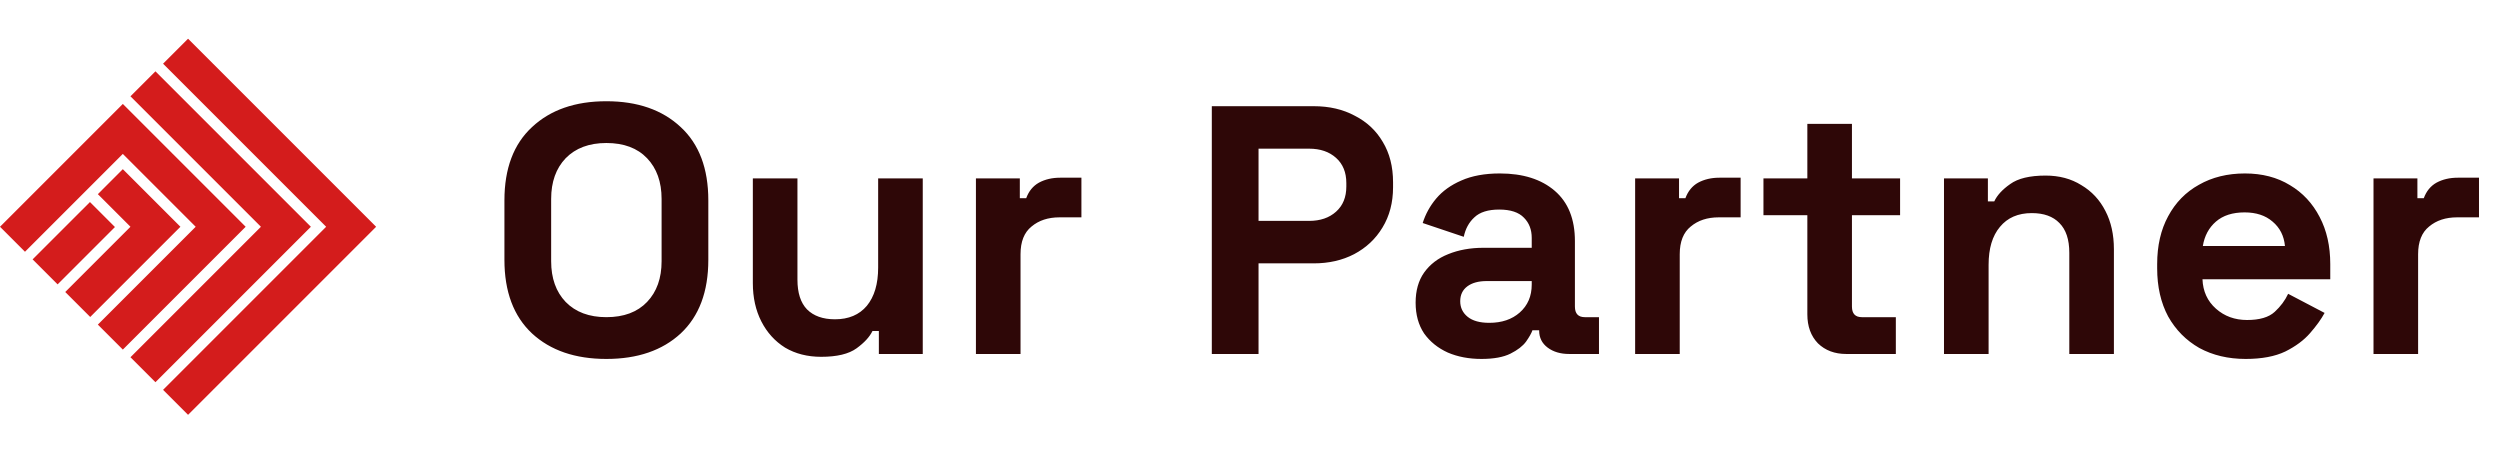
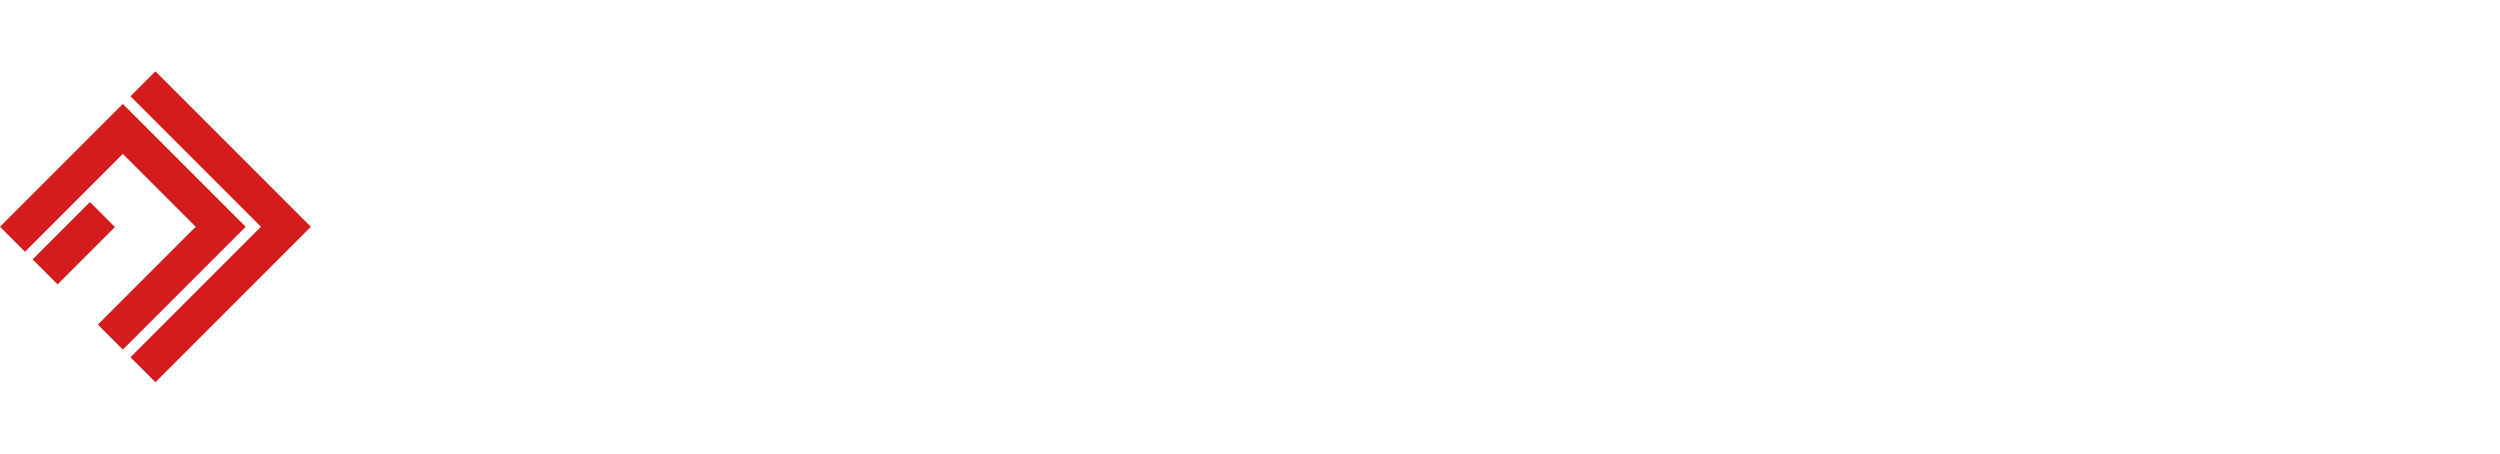
<svg xmlns="http://www.w3.org/2000/svg" width="226" height="41" viewBox="0 0 226 41" fill="none">
-   <path d="M14.742 5.758L17 3.5L34 20.5L17 37.5L14.742 35.242L29.483 20.5L14.742 5.758Z" fill="#D41C1C" />
  <path d="M11.793 8.707L14.052 6.448L28.103 20.5L14.052 34.552L11.793 32.293L23.586 20.5L11.793 8.707Z" fill="#D41C1C" />
  <path d="M0 20.5L11.103 9.397L22.207 20.5L11.103 31.603L8.845 29.345L17.69 20.5L11.103 13.914L2.258 22.759L0 20.5Z" fill="#D41C1C" />
-   <path d="M11.103 15.293L8.845 17.552L11.793 20.5L5.897 26.397L8.155 28.655L16.31 20.5L11.103 15.293Z" fill="#D41C1C" />
  <path d="M5.207 25.707L2.948 23.448L8.132 18.265L10.39 20.524L5.207 25.707Z" fill="#D41C1C" />
-   <path d="M54.816 32.448C52 32.448 49.76 31.68 48.096 30.144C46.432 28.587 45.6 26.368 45.6 23.488V18.112C45.6 15.232 46.432 13.024 48.096 11.488C49.76 9.931 52 9.152 54.816 9.152C57.632 9.152 59.872 9.931 61.536 11.488C63.2 13.024 64.032 15.232 64.032 18.112V23.488C64.032 26.368 63.2 28.587 61.536 30.144C59.872 31.68 57.632 32.448 54.816 32.448ZM54.816 28.672C56.395 28.672 57.621 28.213 58.496 27.296C59.371 26.379 59.808 25.152 59.808 23.616V17.984C59.808 16.448 59.371 15.221 58.496 14.304C57.621 13.387 56.395 12.928 54.816 12.928C53.259 12.928 52.032 13.387 51.136 14.304C50.261 15.221 49.824 16.448 49.824 17.984V23.616C49.824 25.152 50.261 26.379 51.136 27.296C52.032 28.213 53.259 28.672 54.816 28.672ZM74.233 32.256C72.996 32.256 71.908 31.979 70.969 31.424C70.052 30.848 69.337 30.059 68.825 29.056C68.313 28.053 68.057 26.901 68.057 25.6V16.128H72.089V25.28C72.089 26.475 72.377 27.371 72.953 27.968C73.55 28.565 74.393 28.864 75.481 28.864C76.718 28.864 77.678 28.459 78.361 27.648C79.044 26.816 79.385 25.664 79.385 24.192V16.128H83.417V32H79.449V29.92H78.873C78.617 30.453 78.137 30.976 77.433 31.488C76.729 32 75.662 32.256 74.233 32.256ZM88.224 32V16.128H92.192V17.92H92.768C93.002 17.28 93.386 16.811 93.92 16.512C94.474 16.213 95.114 16.064 95.84 16.064H97.76V19.648H95.776C94.752 19.648 93.909 19.925 93.248 20.48C92.586 21.013 92.256 21.845 92.256 22.976V32H88.224ZM109.548 32V9.6H118.764C120.172 9.6 121.41 9.888 122.476 10.464C123.564 11.019 124.407 11.808 125.004 12.832C125.623 13.856 125.932 15.072 125.932 16.48V16.928C125.932 18.315 125.612 19.531 124.972 20.576C124.354 21.6 123.5 22.4 122.412 22.976C121.346 23.531 120.13 23.808 118.764 23.808H113.772V32H109.548ZM113.772 19.968H118.348C119.351 19.968 120.162 19.691 120.78 19.136C121.399 18.581 121.708 17.824 121.708 16.864V16.544C121.708 15.584 121.399 14.827 120.78 14.272C120.162 13.717 119.351 13.44 118.348 13.44H113.772V19.968ZM133.924 32.448C132.794 32.448 131.78 32.256 130.884 31.872C129.988 31.467 129.274 30.891 128.74 30.144C128.228 29.376 127.972 28.448 127.972 27.36C127.972 26.272 128.228 25.365 128.74 24.64C129.274 23.893 129.999 23.339 130.916 22.976C131.855 22.592 132.922 22.4 134.116 22.4H138.468V21.504C138.468 20.757 138.234 20.149 137.764 19.68C137.295 19.189 136.548 18.944 135.524 18.944C134.522 18.944 133.775 19.179 133.284 19.648C132.794 20.096 132.474 20.683 132.324 21.408L128.612 20.16C128.868 19.349 129.274 18.613 129.828 17.952C130.404 17.269 131.162 16.725 132.1 16.32C133.06 15.893 134.223 15.68 135.588 15.68C137.679 15.68 139.332 16.203 140.548 17.248C141.764 18.293 142.372 19.808 142.372 21.792V27.712C142.372 28.352 142.671 28.672 143.268 28.672H144.548V32H141.86C141.071 32 140.42 31.808 139.908 31.424C139.396 31.04 139.14 30.528 139.14 29.888V29.856H138.532C138.447 30.112 138.255 30.453 137.956 30.88C137.658 31.285 137.188 31.648 136.548 31.968C135.908 32.288 135.034 32.448 133.924 32.448ZM134.628 29.184C135.759 29.184 136.676 28.875 137.38 28.256C138.106 27.616 138.468 26.773 138.468 25.728V25.408H134.404C133.658 25.408 133.071 25.568 132.644 25.888C132.218 26.208 132.004 26.656 132.004 27.232C132.004 27.808 132.228 28.277 132.676 28.64C133.124 29.003 133.775 29.184 134.628 29.184ZM147.816 32V16.128H151.784V17.92H152.36C152.595 17.28 152.979 16.811 153.512 16.512C154.067 16.213 154.707 16.064 155.432 16.064H157.352V19.648H155.368C154.344 19.648 153.502 19.925 152.84 20.48C152.179 21.013 151.848 21.845 151.848 22.976V32H147.816ZM166.904 32C165.858 32 165.005 31.68 164.344 31.04C163.704 30.379 163.384 29.504 163.384 28.416V19.456H159.416V16.128H163.384V11.2H167.416V16.128H171.768V19.456H167.416V27.712C167.416 28.352 167.714 28.672 168.312 28.672H171.384V32H166.904ZM175.737 32V16.128H179.705V18.208H180.281C180.537 17.653 181.017 17.131 181.721 16.64C182.425 16.128 183.492 15.872 184.921 15.872C186.159 15.872 187.236 16.16 188.153 16.736C189.092 17.291 189.817 18.069 190.329 19.072C190.841 20.053 191.097 21.205 191.097 22.528V32H187.065V22.848C187.065 21.653 186.767 20.757 186.169 20.16C185.593 19.563 184.761 19.264 183.673 19.264C182.436 19.264 181.476 19.68 180.793 20.512C180.111 21.323 179.769 22.464 179.769 23.936V32H175.737ZM203.008 32.448C201.43 32.448 200.032 32.117 198.816 31.456C197.622 30.773 196.683 29.824 196 28.608C195.339 27.371 195.008 25.92 195.008 24.256V23.872C195.008 22.208 195.339 20.768 196 19.552C196.662 18.315 197.59 17.365 198.784 16.704C199.979 16.021 201.366 15.68 202.944 15.68C204.502 15.68 205.856 16.032 207.008 16.736C208.16 17.419 209.056 18.379 209.696 19.616C210.336 20.832 210.656 22.251 210.656 23.872V25.248H199.104C199.147 26.336 199.552 27.221 200.32 27.904C201.088 28.587 202.027 28.928 203.136 28.928C204.267 28.928 205.099 28.683 205.632 28.192C206.166 27.701 206.571 27.157 206.848 26.56L210.144 28.288C209.846 28.843 209.408 29.451 208.832 30.112C208.278 30.752 207.531 31.307 206.592 31.776C205.654 32.224 204.459 32.448 203.008 32.448ZM199.136 22.24H206.56C206.475 21.323 206.102 20.587 205.44 20.032C204.8 19.477 203.958 19.2 202.912 19.2C201.824 19.2 200.96 19.477 200.32 20.032C199.68 20.587 199.286 21.323 199.136 22.24ZM214.565 32V16.128H218.533V17.92H219.109C219.344 17.28 219.728 16.811 220.261 16.512C220.816 16.213 221.456 16.064 222.181 16.064H224.101V19.648H222.117C221.093 19.648 220.25 19.925 219.589 20.48C218.928 21.013 218.597 21.845 218.597 22.976V32H214.565Z" fill="#2E0707" />
</svg>